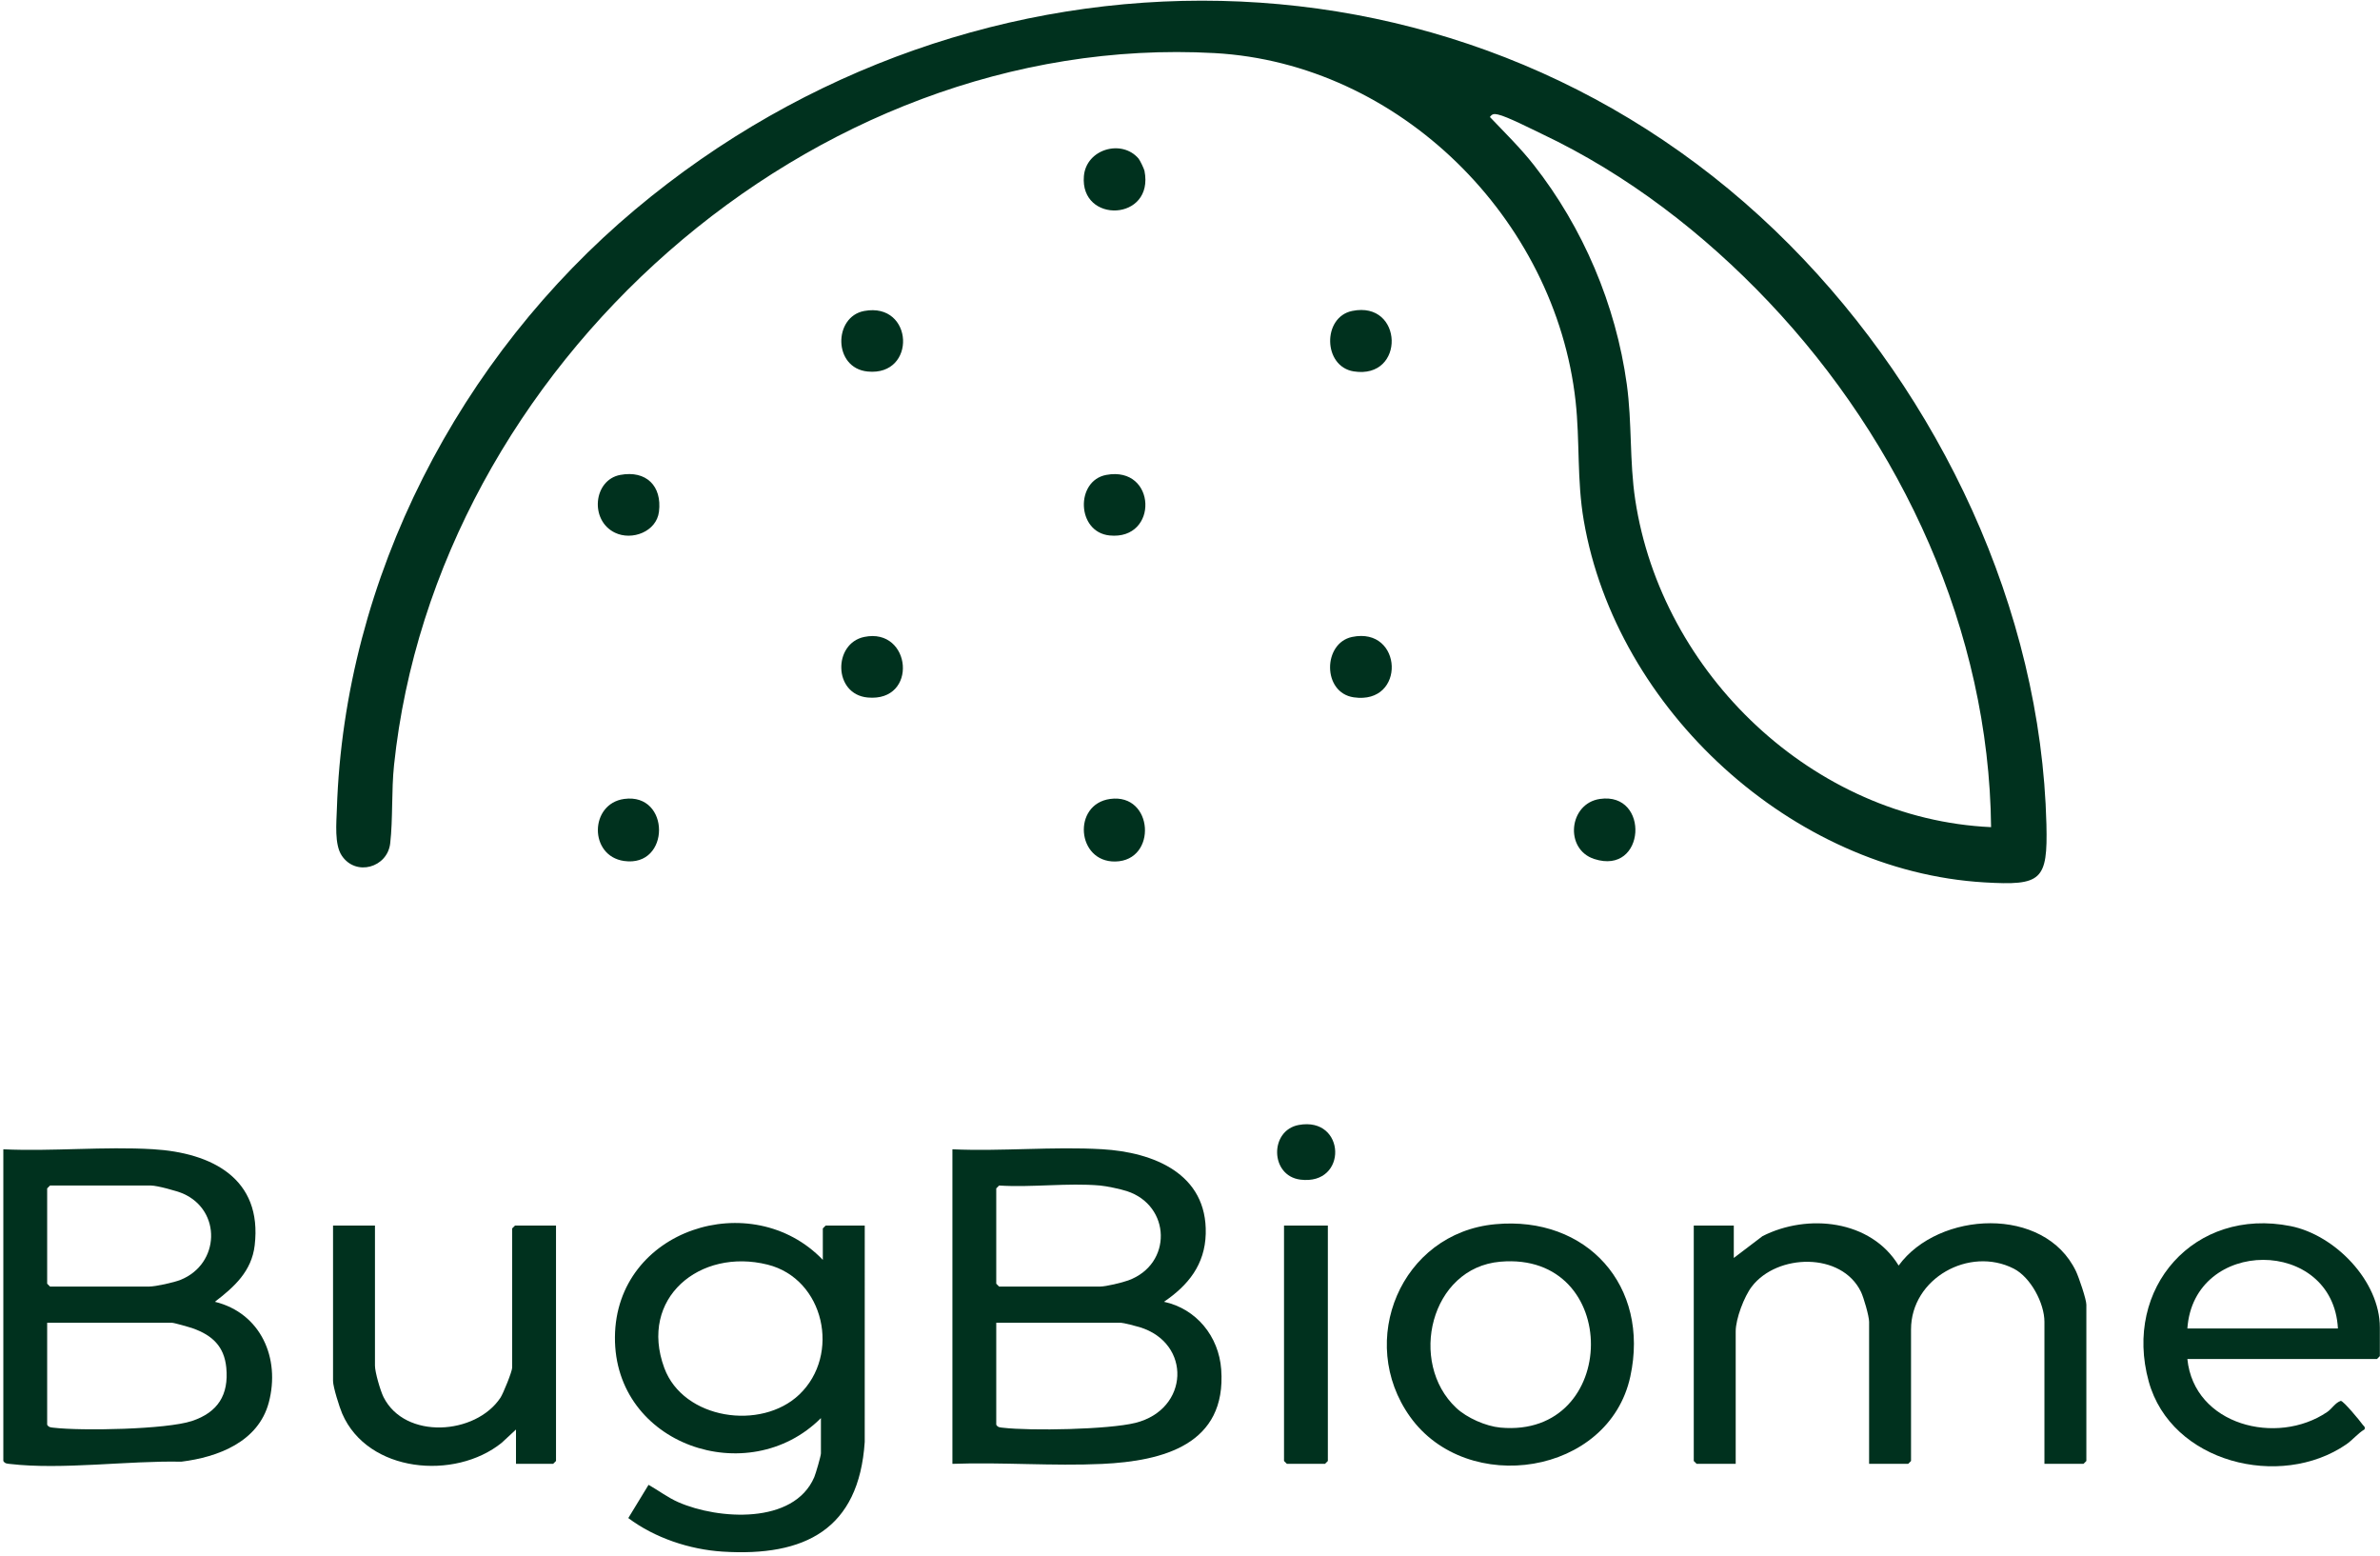
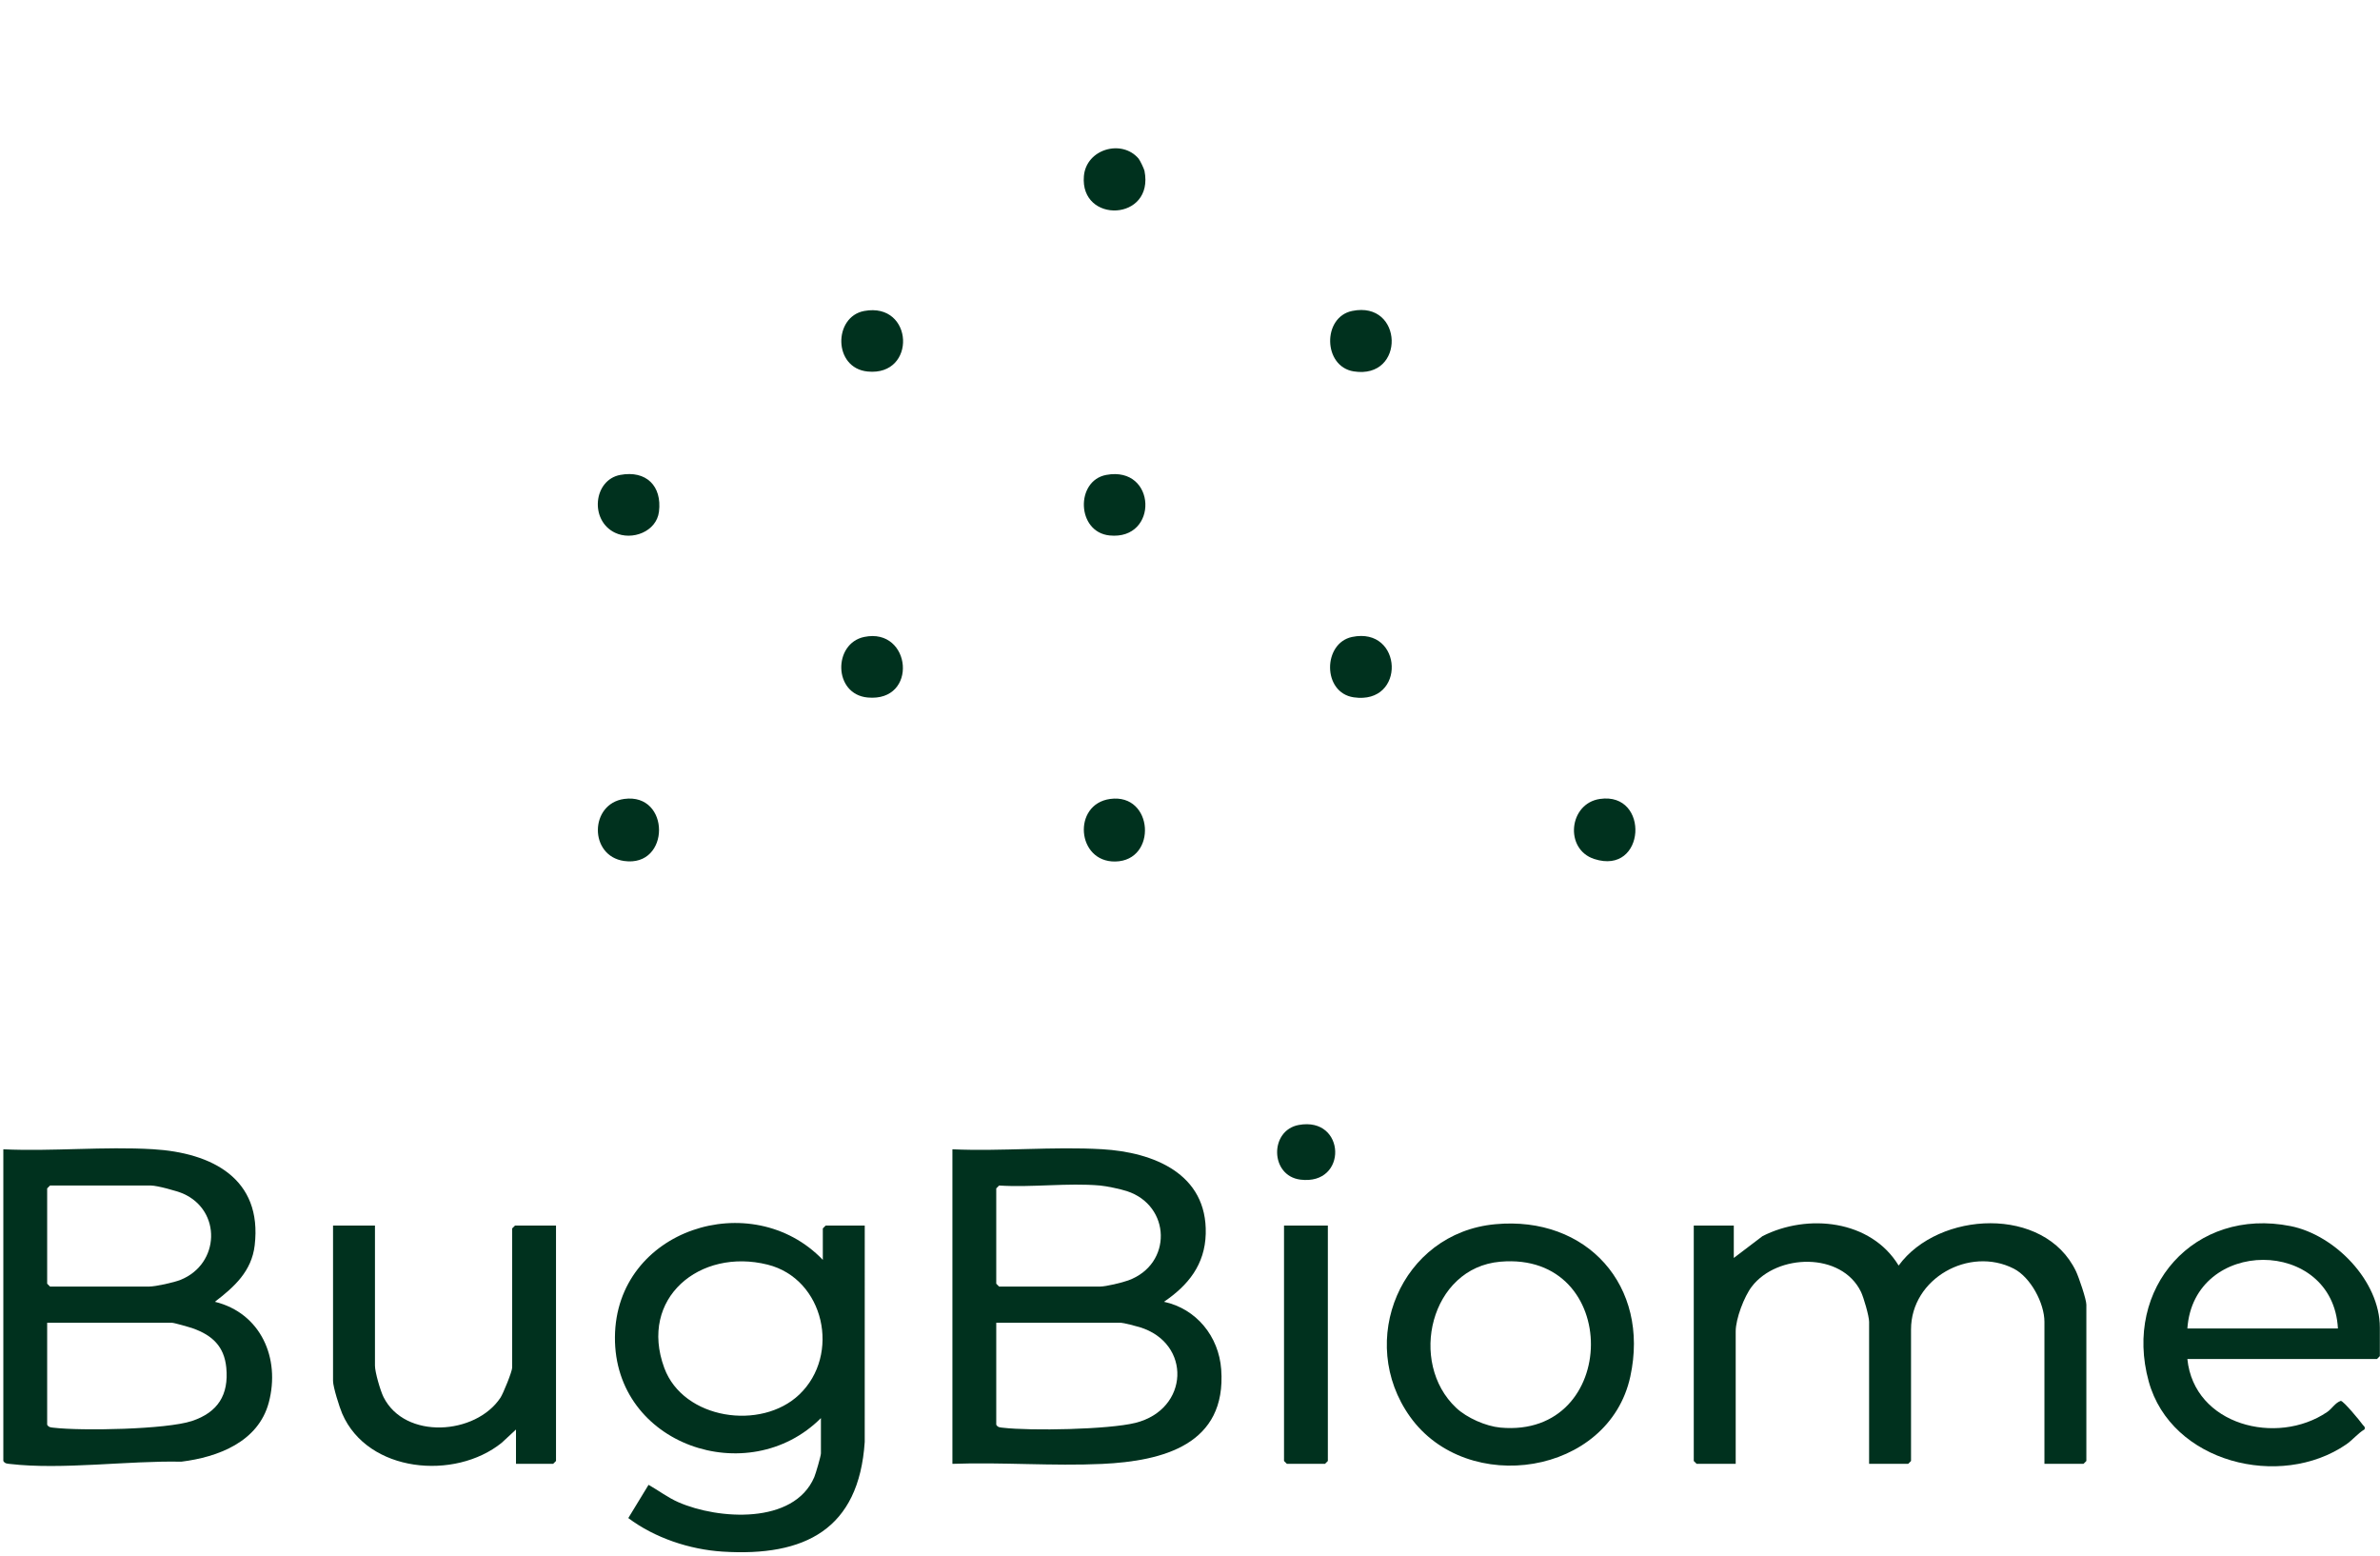
<svg xmlns="http://www.w3.org/2000/svg" width="491px" height="321px" viewBox="0 0 491 321" version="1.1">
  <title>bugbiome-logo</title>
  <g id="Logos" stroke="none" stroke-width="1" fill="none" fill-rule="evenodd">
    <g id="bugbiome-logo" transform="translate(0.687, 0.14)" fill="#00311E" fill-rule="nonzero">
-       <path d="M364.24,62.166 C350.86,48.04 335.029,35.821 317.363,27.46 C315.349,26.507 310.172,23.859 308.355,23.481 C307.584,23.321 307.172,23.299 306.683,23.993 C309.744,27.206 312.951,30.339 315.704,33.837 C325.89,46.778 332.663,62.726 334.924,79.097 C336.026,87.075 335.466,94.987 336.662,102.915 C342.077,138.813 373.445,168.785 410.077,170.455 C409.672,130.017 391.699,91.163 364.24,62.166 M368.55,50.388 C399.475,81.559 420.383,125.423 421.494,169.846 C421.787,181.499 420.473,182.542 408.704,181.849 C369.007,179.513 332.753,146.17 326.052,107.233 C324.602,98.8 325.273,90.853 324.359,82.586 C320.201,44.97 288.026,12.916 249.875,10.809 C166.543,6.209 89.207,75.64 80.602,157.678 C80.053,162.919 80.39,168.748 79.813,173.794 C79.242,178.796 72.727,180.683 69.816,176.322 C68.277,174.019 68.717,169.559 68.809,166.721 C70.345,118.959 94.15,73.439 130.347,43.075 C200.378,-15.67 303.314,-15.368 368.55,50.388" id="Fill-1" />
      <path d="M204.842,272.676 L204.842,293.711 C205.186,294.272 205.625,294.253 206.198,294.321 C211.977,295 228.013,294.697 233.545,293.321 C244.677,290.551 245.2,276.856 234.413,273.575 C233.735,273.371 231.063,272.676 230.595,272.676 L204.842,272.676 Z M226.269,244.369 C219.616,243.783 212.175,244.804 205.431,244.369 L204.842,244.959 L204.842,264.617 L205.431,265.207 L226.269,265.207 C227.469,265.207 230.821,264.396 232.078,263.937 C241.247,260.598 240.9,248.491 231.794,245.526 C230.473,245.097 227.613,244.487 226.269,244.369 L226.269,244.369 Z M195.798,236.898 C205.94,237.353 216.596,236.295 226.679,236.881 C237.226,237.495 248.386,241.881 248.06,254.328 C247.892,260.692 244.43,264.967 239.441,268.347 C246.127,269.779 250.76,275.49 251.252,282.293 C252.374,297.771 239.312,301.197 226.679,301.787 C216.524,302.261 205.99,301.4 195.798,301.77 L195.798,236.898 Z" id="Fill-3" />
      <path d="M9.043,272.676 L9.043,293.711 C9.388,294.272 9.826,294.253 10.4,294.321 C16.179,295 33.65,294.688 38.926,292.928 C44.256,291.15 46.541,287.549 45.996,281.92 C45.572,277.549 43.101,275.254 39.136,273.841 C38.466,273.601 35.237,272.676 34.796,272.676 L9.043,272.676 Z M9.633,244.369 L9.043,244.959 L9.043,264.617 L9.633,265.207 L30.078,265.207 C31.424,265.207 35.209,264.365 36.558,263.823 C44.709,260.546 45.056,249.522 37.067,246.029 C35.81,245.478 31.698,244.369 30.471,244.369 L9.633,244.369 Z M0,236.898 C10.134,237.364 20.808,236.28 30.88,236.881 C42.968,237.602 53.485,242.889 51.856,256.711 C51.226,262.059 47.647,265.282 43.642,268.347 C53.115,270.677 57.19,279.976 54.768,289.11 C52.616,297.226 44.315,300.388 36.711,301.326 C25.753,301.087 12.084,303.049 1.356,301.791 C0.783,301.724 0.345,301.743 0,301.181 L0,236.898 Z" id="Fill-5" />
      <path d="M164.207,287.479 C172.803,279.292 169.395,263.613 157.665,260.682 C143.718,257.196 131.046,267.595 136.357,281.99 C140.279,292.62 156.334,294.977 164.207,287.479 M169.063,259.702 L169.063,253.215 L169.653,252.625 L177.712,252.625 L177.708,297.246 C176.512,315.307 165.35,320.942 148.402,319.875 C141.583,319.446 134.392,317.05 128.934,312.953 L133.111,306.099 C135.205,307.277 137.083,308.737 139.307,309.704 C147.481,313.263 163.063,314.352 167.294,304.524 C167.594,303.829 168.671,300.138 168.671,299.609 L168.671,292.335 C153.726,307.297 125.998,297.913 126.177,275.617 C126.355,253.338 154.447,244.454 169.063,259.702" id="Fill-8" />
      <path d="M421.085,301.771 L421.085,272.479 C421.085,268.648 418.245,263.29 414.755,261.51 C405.582,256.835 393.563,263.53 393.563,274.053 L393.563,301.181 L392.973,301.771 L384.914,301.771 L384.914,272.479 C384.914,271.322 383.797,267.452 383.235,266.294 C379.238,258.042 365.95,258.401 360.724,265.196 C359.128,267.271 357.392,271.869 357.392,274.446 L357.392,301.771 L349.332,301.771 L348.741,301.181 L348.741,252.625 L356.999,252.625 L356.999,259.308 L362.919,254.811 C372.214,250.084 385.275,251.437 391.008,260.874 C399.248,249.592 421.113,248.493 427.589,262.044 C428.167,263.255 429.734,267.831 429.734,268.941 L429.734,301.181 L429.144,301.771 L421.085,301.771 Z" id="Fill-11" />
      <path d="M450.573,273.856 L481.633,273.856 C480.627,254.973 451.881,254.995 450.573,273.856 L450.573,273.856 Z M450.573,280.146 C451.94,293.811 469.05,298.116 479.404,291.087 C480.448,290.377 481.027,289.198 482.223,288.781 C482.774,288.778 486.185,292.902 486.749,293.706 C486.972,294.023 487.323,294.115 487.112,294.67 C485.76,295.462 484.66,296.861 483.334,297.769 C469.763,307.085 447.235,301.575 442.6,284.779 C437.278,265.492 452.04,248.773 471.884,252.741 C481.018,254.568 490.282,264.057 490.282,273.658 L490.282,279.556 L489.693,280.146 L450.573,280.146 Z" id="Fill-13" />
      <path d="M299.734,290.23 C301.929,292.29 305.847,294.017 308.842,294.294 C333.53,296.57 333.981,257.892 308.822,260.08 C294.39,261.335 289.769,280.879 299.734,290.23 M307.773,252.349 C326.693,250.576 339.713,265.074 335.651,283.765 C331.221,304.142 302.01,308.534 290.227,292.071 C279.068,276.485 288.315,254.171 307.773,252.349" id="Fill-15" />
      <path d="M76.669,252.624 L76.669,281.521 C76.669,282.861 77.783,286.702 78.44,288.009 C82.87,296.829 97.44,295.83 102.552,288.141 C103.129,287.273 104.976,282.721 104.976,281.916 L104.976,253.214 L105.566,252.624 L114.019,252.624 L114.019,301.18 L113.429,301.77 L105.763,301.77 L105.763,294.693 L102.805,297.437 C93.161,305.205 75.202,303.627 69.914,291.422 C69.341,290.098 68.02,285.919 68.02,284.667 L68.02,252.624 L76.669,252.624 Z" id="Fill-17" />
      <polygon id="Fill-19" points="273.253 252.624 273.253 301.18 272.663 301.77 264.8 301.77 264.21 301.18 264.21 252.624" />
      <path d="M329.382,164.638 C339.737,163.139 338.885,180.491 328.211,177.024 C322.002,175.008 322.953,165.567 329.382,164.638" id="Fill-21" />
      <path d="M278.257,131.226 C288.752,129.052 289.447,145.253 278.594,143.681 C272.081,142.737 272.195,132.483 278.257,131.226" id="Fill-23" />
      <path d="M128.08,164.639 C137.673,163.323 137.667,178.791 128.075,177.436 C120.773,176.406 120.926,165.621 128.08,164.639" id="Fill-25" />
      <path d="M177.607,63.996 C187.842,62.101 188.493,77.501 178.301,76.485 C171.154,75.772 171.226,65.177 177.607,63.996" id="Fill-27" />
      <path d="M228.338,164.639 C237.317,163.406 238.117,177.394 229.396,177.543 C221.4,177.68 220.506,165.714 228.338,164.639" id="Fill-29" />
      <path d="M278.257,63.994 C288.857,61.798 289.318,78.152 278.585,76.458 C272.251,75.457 272.081,65.273 278.257,63.994" id="Fill-31" />
      <path d="M127.282,97.807 C132.608,96.819 135.918,100.078 135.26,105.395 C134.749,109.515 129.703,111.423 126.185,109.729 C120.913,107.191 121.727,98.837 127.282,97.807" id="Fill-33" />
      <path d="M234.205,32.571 C234.486,32.899 235.339,34.675 235.422,35.094 C237.497,45.525 222.086,46.068 222.923,36.186 C223.397,30.586 230.752,28.503 234.205,32.571" id="Fill-35" />
      <path d="M227.539,97.808 C237.963,95.88 238.392,111.311 228.234,110.298 C221.389,109.614 221.146,98.99 227.539,97.808" id="Fill-37" />
      <path d="M177.604,131.225 C187.374,129.2 188.826,144.711 178.301,143.718 C171.196,143.045 171.163,132.561 177.604,131.225" id="Fill-39" />
      <path d="M267.249,231.879 C276.992,230.09 277.444,244.391 267.586,243.153 C261.304,242.364 261.189,232.993 267.249,231.879" id="Fill-41" />
    </g>
  </g>
</svg>